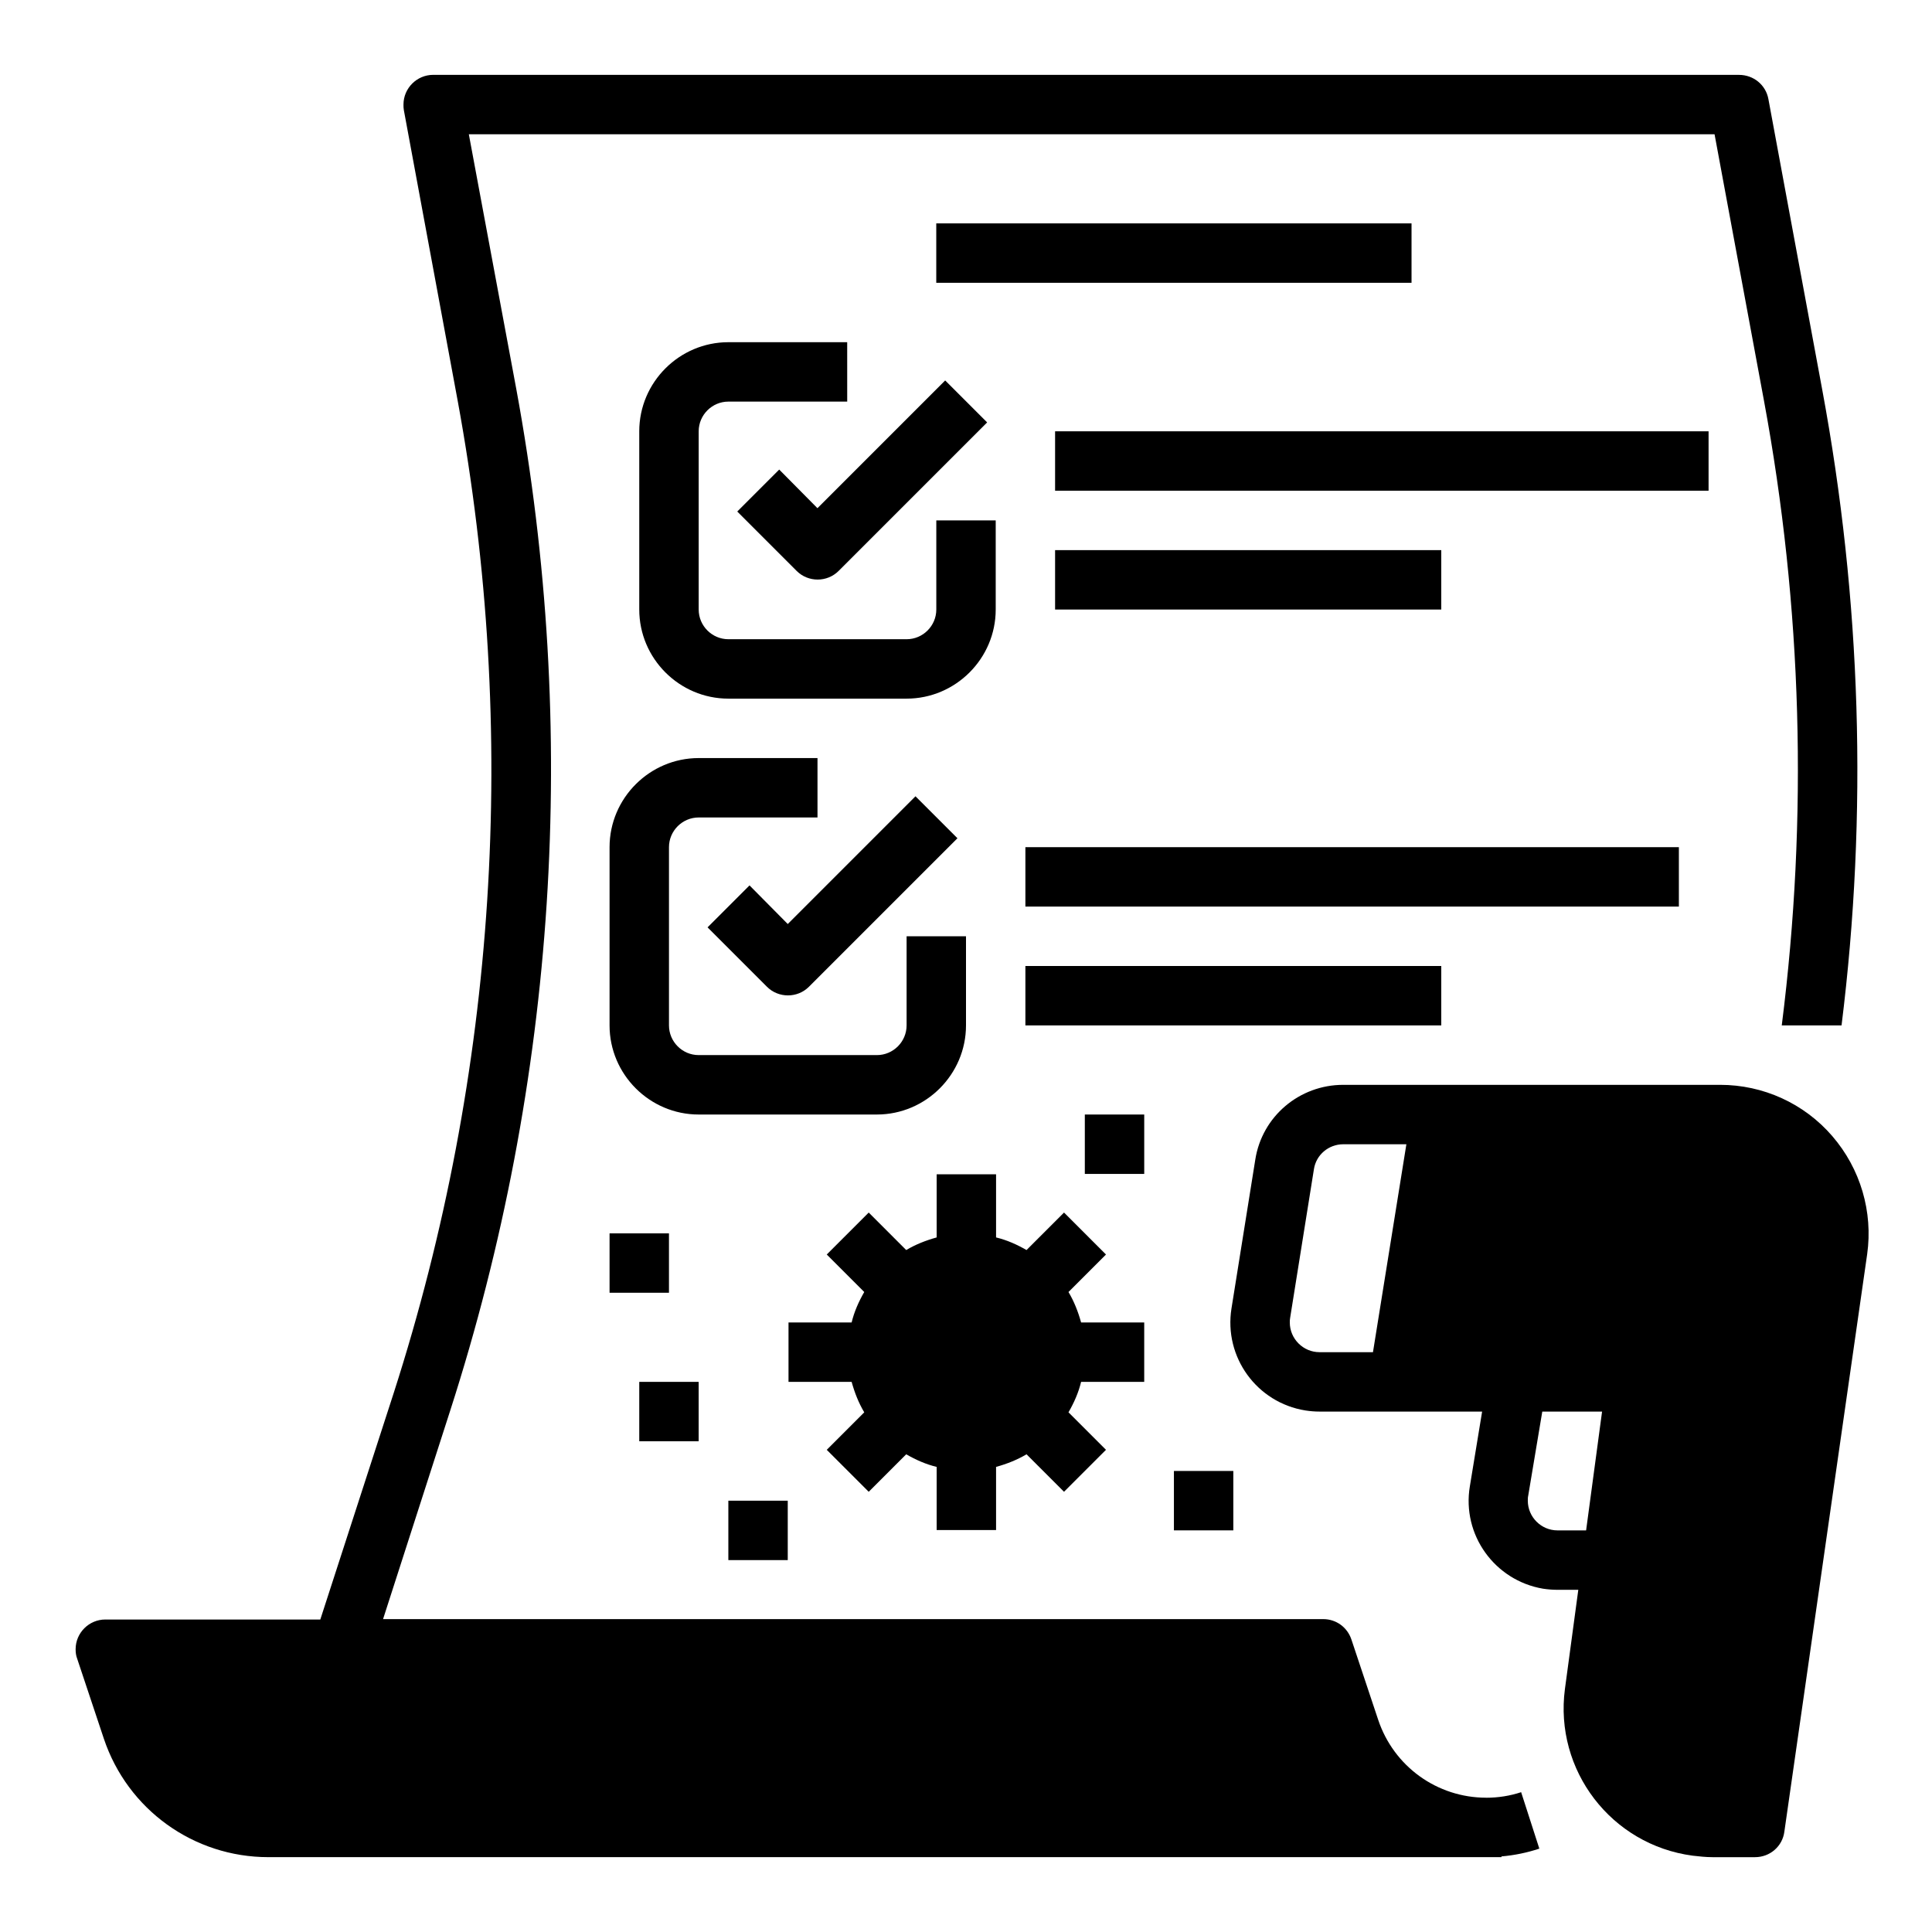
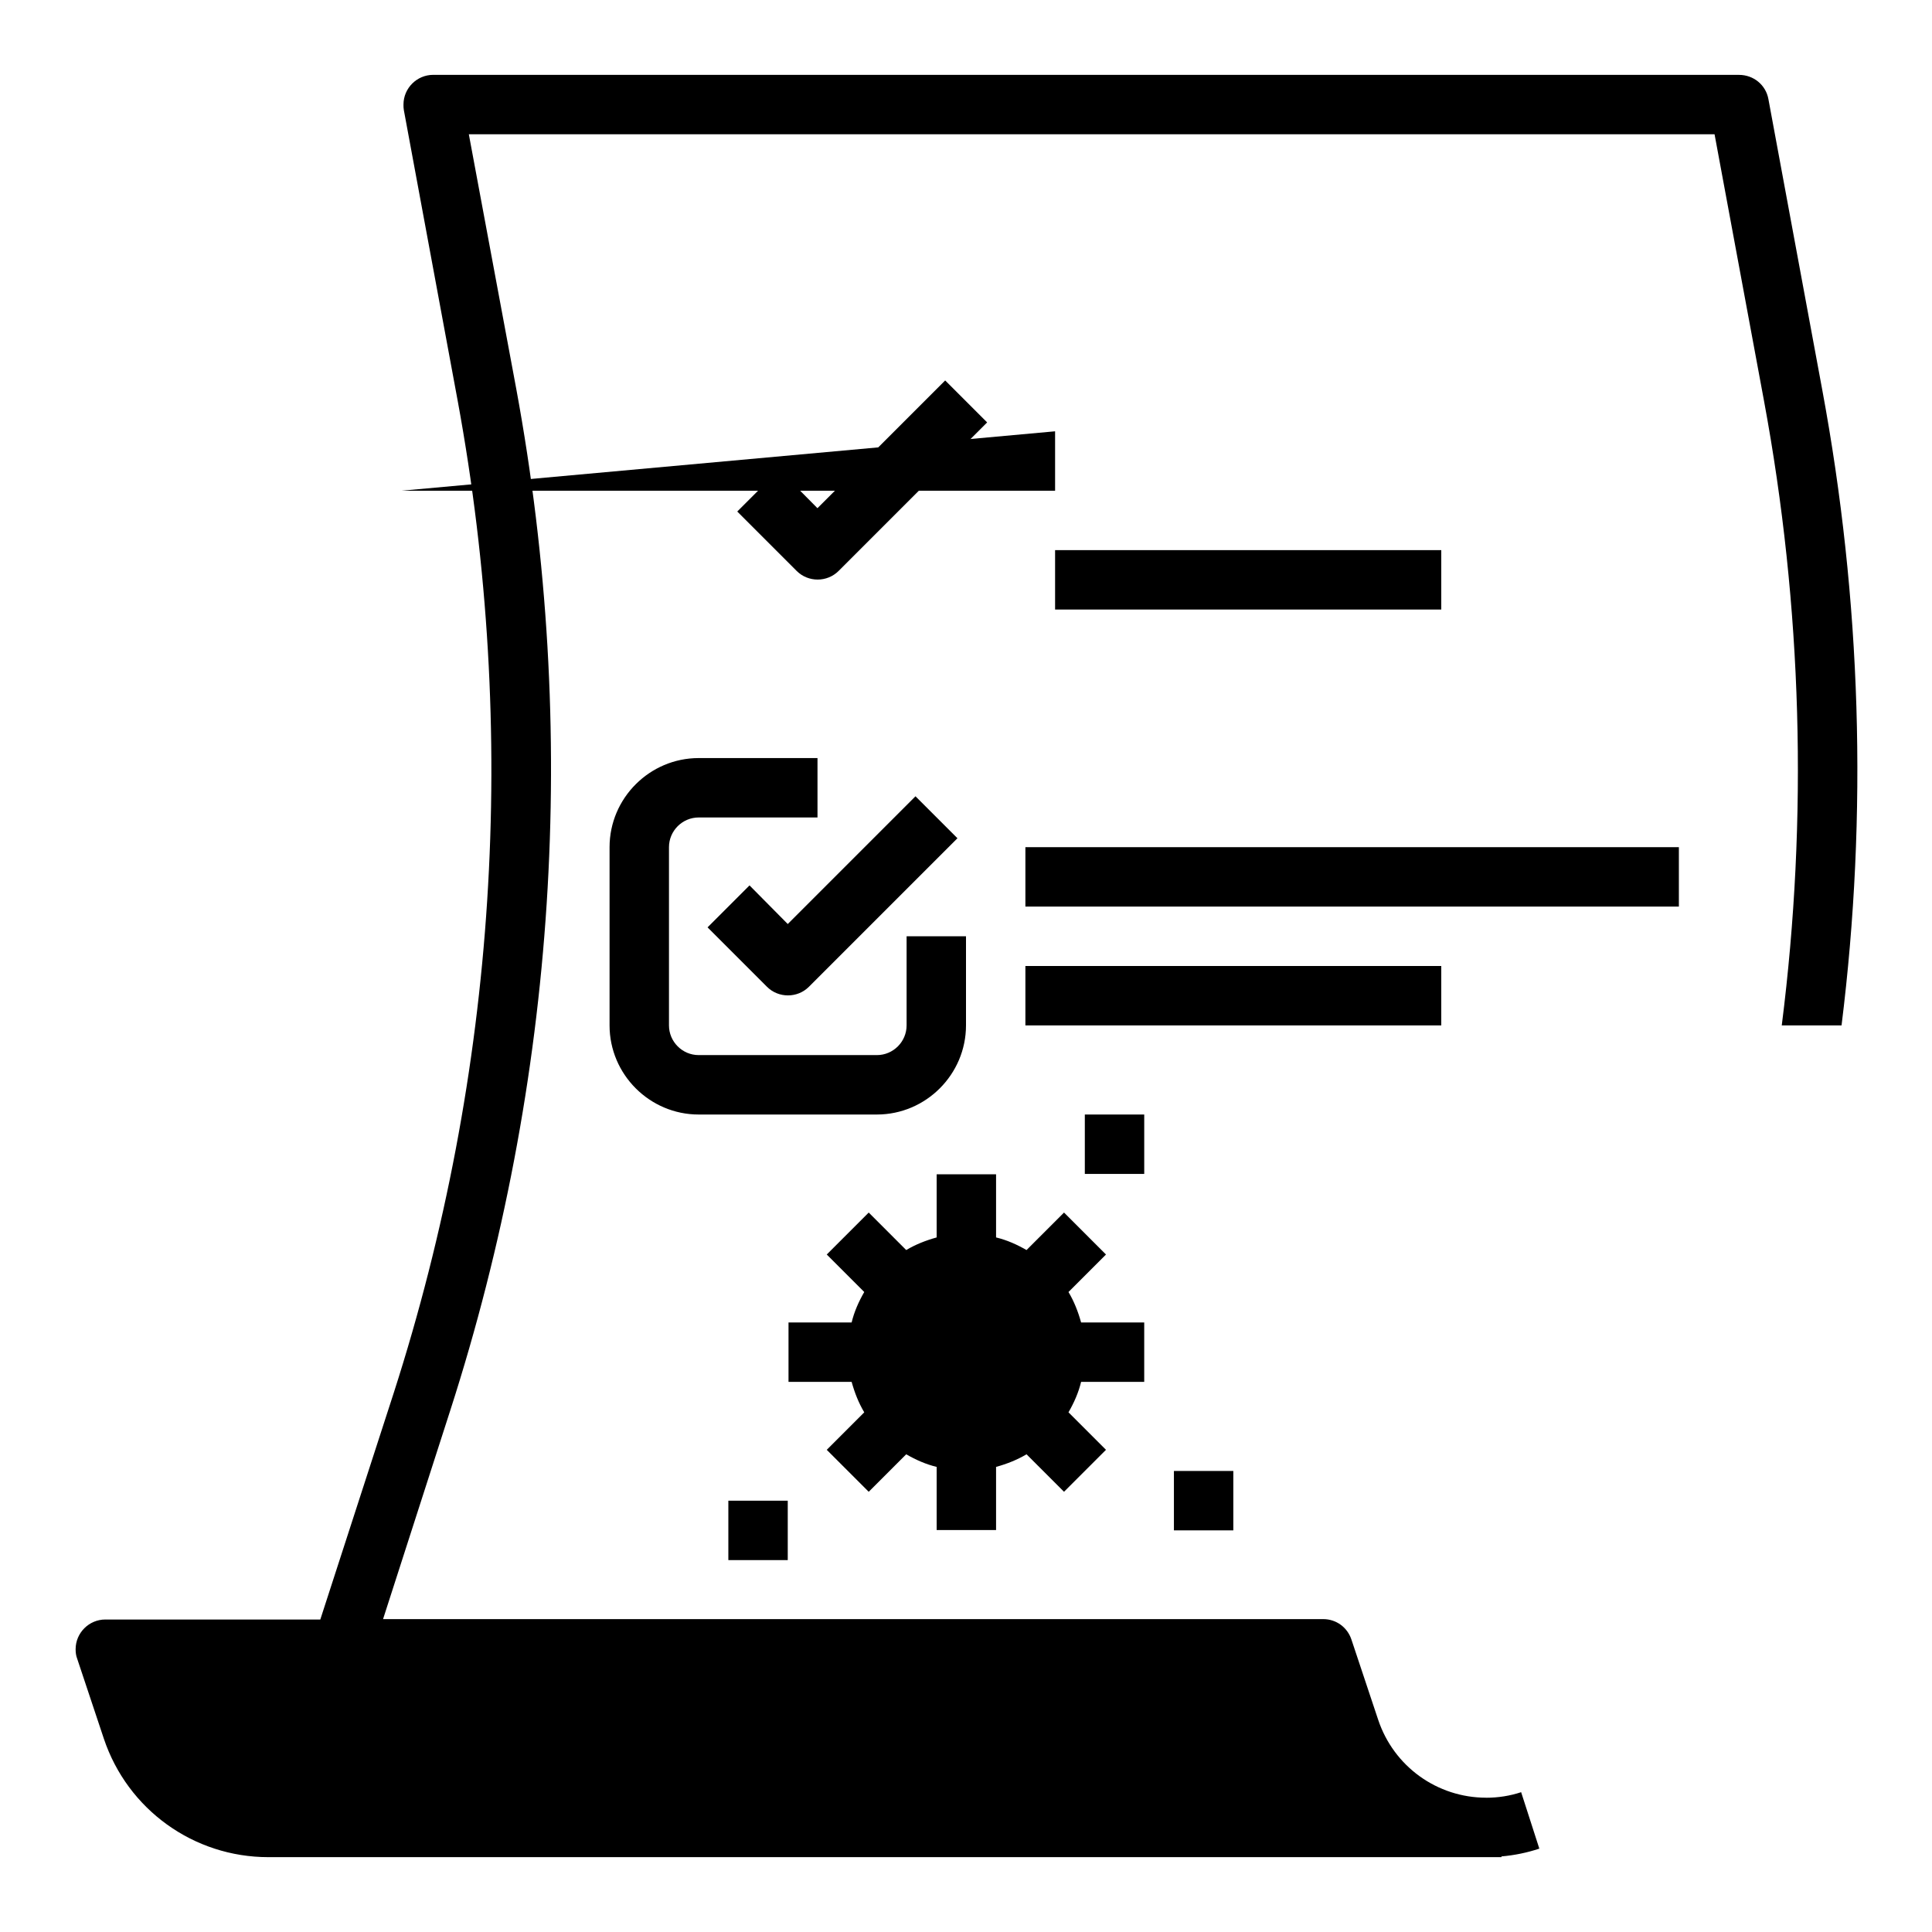
<svg xmlns="http://www.w3.org/2000/svg" fill="#000000" width="800px" height="800px" version="1.1" viewBox="144 144 512 512">
  <g>
-     <path d="m629.57 445.07c-7.477-8.66-18.301-13.578-29.719-13.578h-99.875c-11.609 0-21.551 8.363-23.32 19.875l-6.297 39.359c-2.066 12.891 6.691 24.992 19.582 27.059 1.277 0.195 2.461 0.297 3.738 0.297h43.098l-3.246 19.777c-2.164 12.891 6.594 24.992 19.387 27.16 1.277 0.195 2.559 0.297 3.836 0.297h5.512l-3.543 26.273c-2.856 21.551 12.301 41.328 33.852 44.184 1.77 0.195 3.445 0.395 5.215 0.395h11.316c3.938 0 7.281-2.856 7.773-6.789l21.941-153.01c1.574-11.223-1.773-22.637-9.25-31.297zm-121.72 57.27h-14.168c-4.328 0-7.871-3.543-7.871-7.871 0-0.395 0-0.789 0.098-1.277l6.297-39.359c0.59-3.836 3.938-6.594 7.773-6.594h16.727zm56.484 47.23h-7.578c-4.328 0-7.871-3.543-7.871-7.871 0-0.395 0-0.887 0.098-1.277l3.738-22.336h15.844z" />
    <path d="m350.5 268.44-11.121 11.121 15.742 15.742c3.051 3.051 8.07 3.051 11.121 0l39.359-39.359-11.121-11.121-33.848 33.852z" />
-     <path d="m313.41 258.3v47.23c0 12.988 10.629 23.617 23.617 23.617h47.23c12.988 0 23.617-10.629 23.617-23.617v-23.617h-15.742v23.617c0 4.328-3.543 7.871-7.871 7.871h-47.23c-4.328 0-7.871-3.543-7.871-7.871v-47.23c0-4.328 3.543-7.871 7.871-7.871h31.488l-0.004-15.742h-31.488c-12.988 0-23.617 10.625-23.617 23.613z" />
-     <path d="m423.61 258.3h173.18v15.742h-173.18z" />
+     <path d="m423.61 258.3v15.742h-173.18z" />
    <path d="m415.74 368.51h173.18v15.742h-173.18z" />
    <path d="m423.61 289.79h102.34v15.742h-102.34z" />
    <path d="m415.74 400h110.21v15.742h-110.21z" />
-     <path d="m392.12 203.2h125.95v15.742h-125.95z" />
    <path d="m447.23 510.21v-15.742h-16.727c-0.789-2.856-1.871-5.609-3.344-8.07l9.938-9.938-11.121-11.121-9.938 9.938c-2.559-1.477-5.215-2.656-8.07-3.344v-16.727h-15.742v16.727c-2.856 0.789-5.609 1.871-8.07 3.344l-9.938-9.938-11.121 11.121 9.938 9.938c-1.477 2.559-2.656 5.215-3.344 8.07h-16.727v15.742h16.727c0.789 2.856 1.871 5.609 3.344 8.07l-9.938 9.938 11.121 11.121 9.938-9.938c2.559 1.477 5.215 2.656 8.07 3.344v16.727h15.742v-16.727c2.856-0.789 5.609-1.871 8.07-3.344l9.938 9.938 11.121-11.121-9.938-9.938c1.477-2.559 2.656-5.215 3.344-8.07z" />
    <path d="m431.49 439.36h15.742v15.742h-15.742z" />
-     <path d="m313.41 510.21h15.742v15.742h-15.742z" />
    <path d="m337.02 541.7h15.742v15.742h-15.742z" />
-     <path d="m305.54 470.85h15.742v15.742h-15.742z" />
    <path d="m455.1 533.82h15.742v15.742h-15.742z" />
    <path d="m342.63 378.64-11.121 11.121 15.742 15.742c3.051 3.051 8.07 3.051 11.121 0l39.359-39.359-11.121-11.121-33.848 33.852z" />
    <path d="m400 415.74v-23.617h-15.742v23.617c0 4.328-3.543 7.871-7.871 7.871h-47.23c-4.328 0-7.871-3.543-7.871-7.871v-47.23c0-4.328 3.543-7.871 7.871-7.871h31.488v-15.742h-31.488c-12.988 0-23.617 10.629-23.617 23.617v47.23c0 12.988 10.629 23.617 23.617 23.617h47.23c12.984-0.004 23.613-10.633 23.613-23.621z" />
    <path d="m537.86 620.41c-12.988 0-24.5-8.266-28.633-20.664l-7.086-21.254c-1.082-3.246-4.035-5.41-7.477-5.41h-249.15l17.809-55.301c28.141-87.379 34.145-180.37 17.516-270.6l-12.594-67.602h330.13l13.086 70.555c10.137 54.613 11.711 110.5 4.723 165.61h15.844c6.988-56.09 5.215-112.86-5.117-168.46l-14.27-77.047c-0.688-3.738-3.938-6.394-7.773-6.394l-346.07-0.008c-4.328 0-7.871 3.543-7.871 7.871 0 0.492 0 0.984 0.098 1.477l14.27 77.047c16.137 87.676 10.332 178.01-16.926 262.83l-19.484 60.125h-56.973c-4.328 0-7.871 3.543-7.871 7.871 0 0.887 0.098 1.672 0.395 2.461l7.086 21.254c6.297 18.793 23.809 31.391 43.59 31.391h326.79v-0.195c3.445-0.297 6.789-0.984 10.035-2.066l-4.82-14.957c-2.953 0.98-6.102 1.473-9.254 1.473z" />
  </g>
</svg>